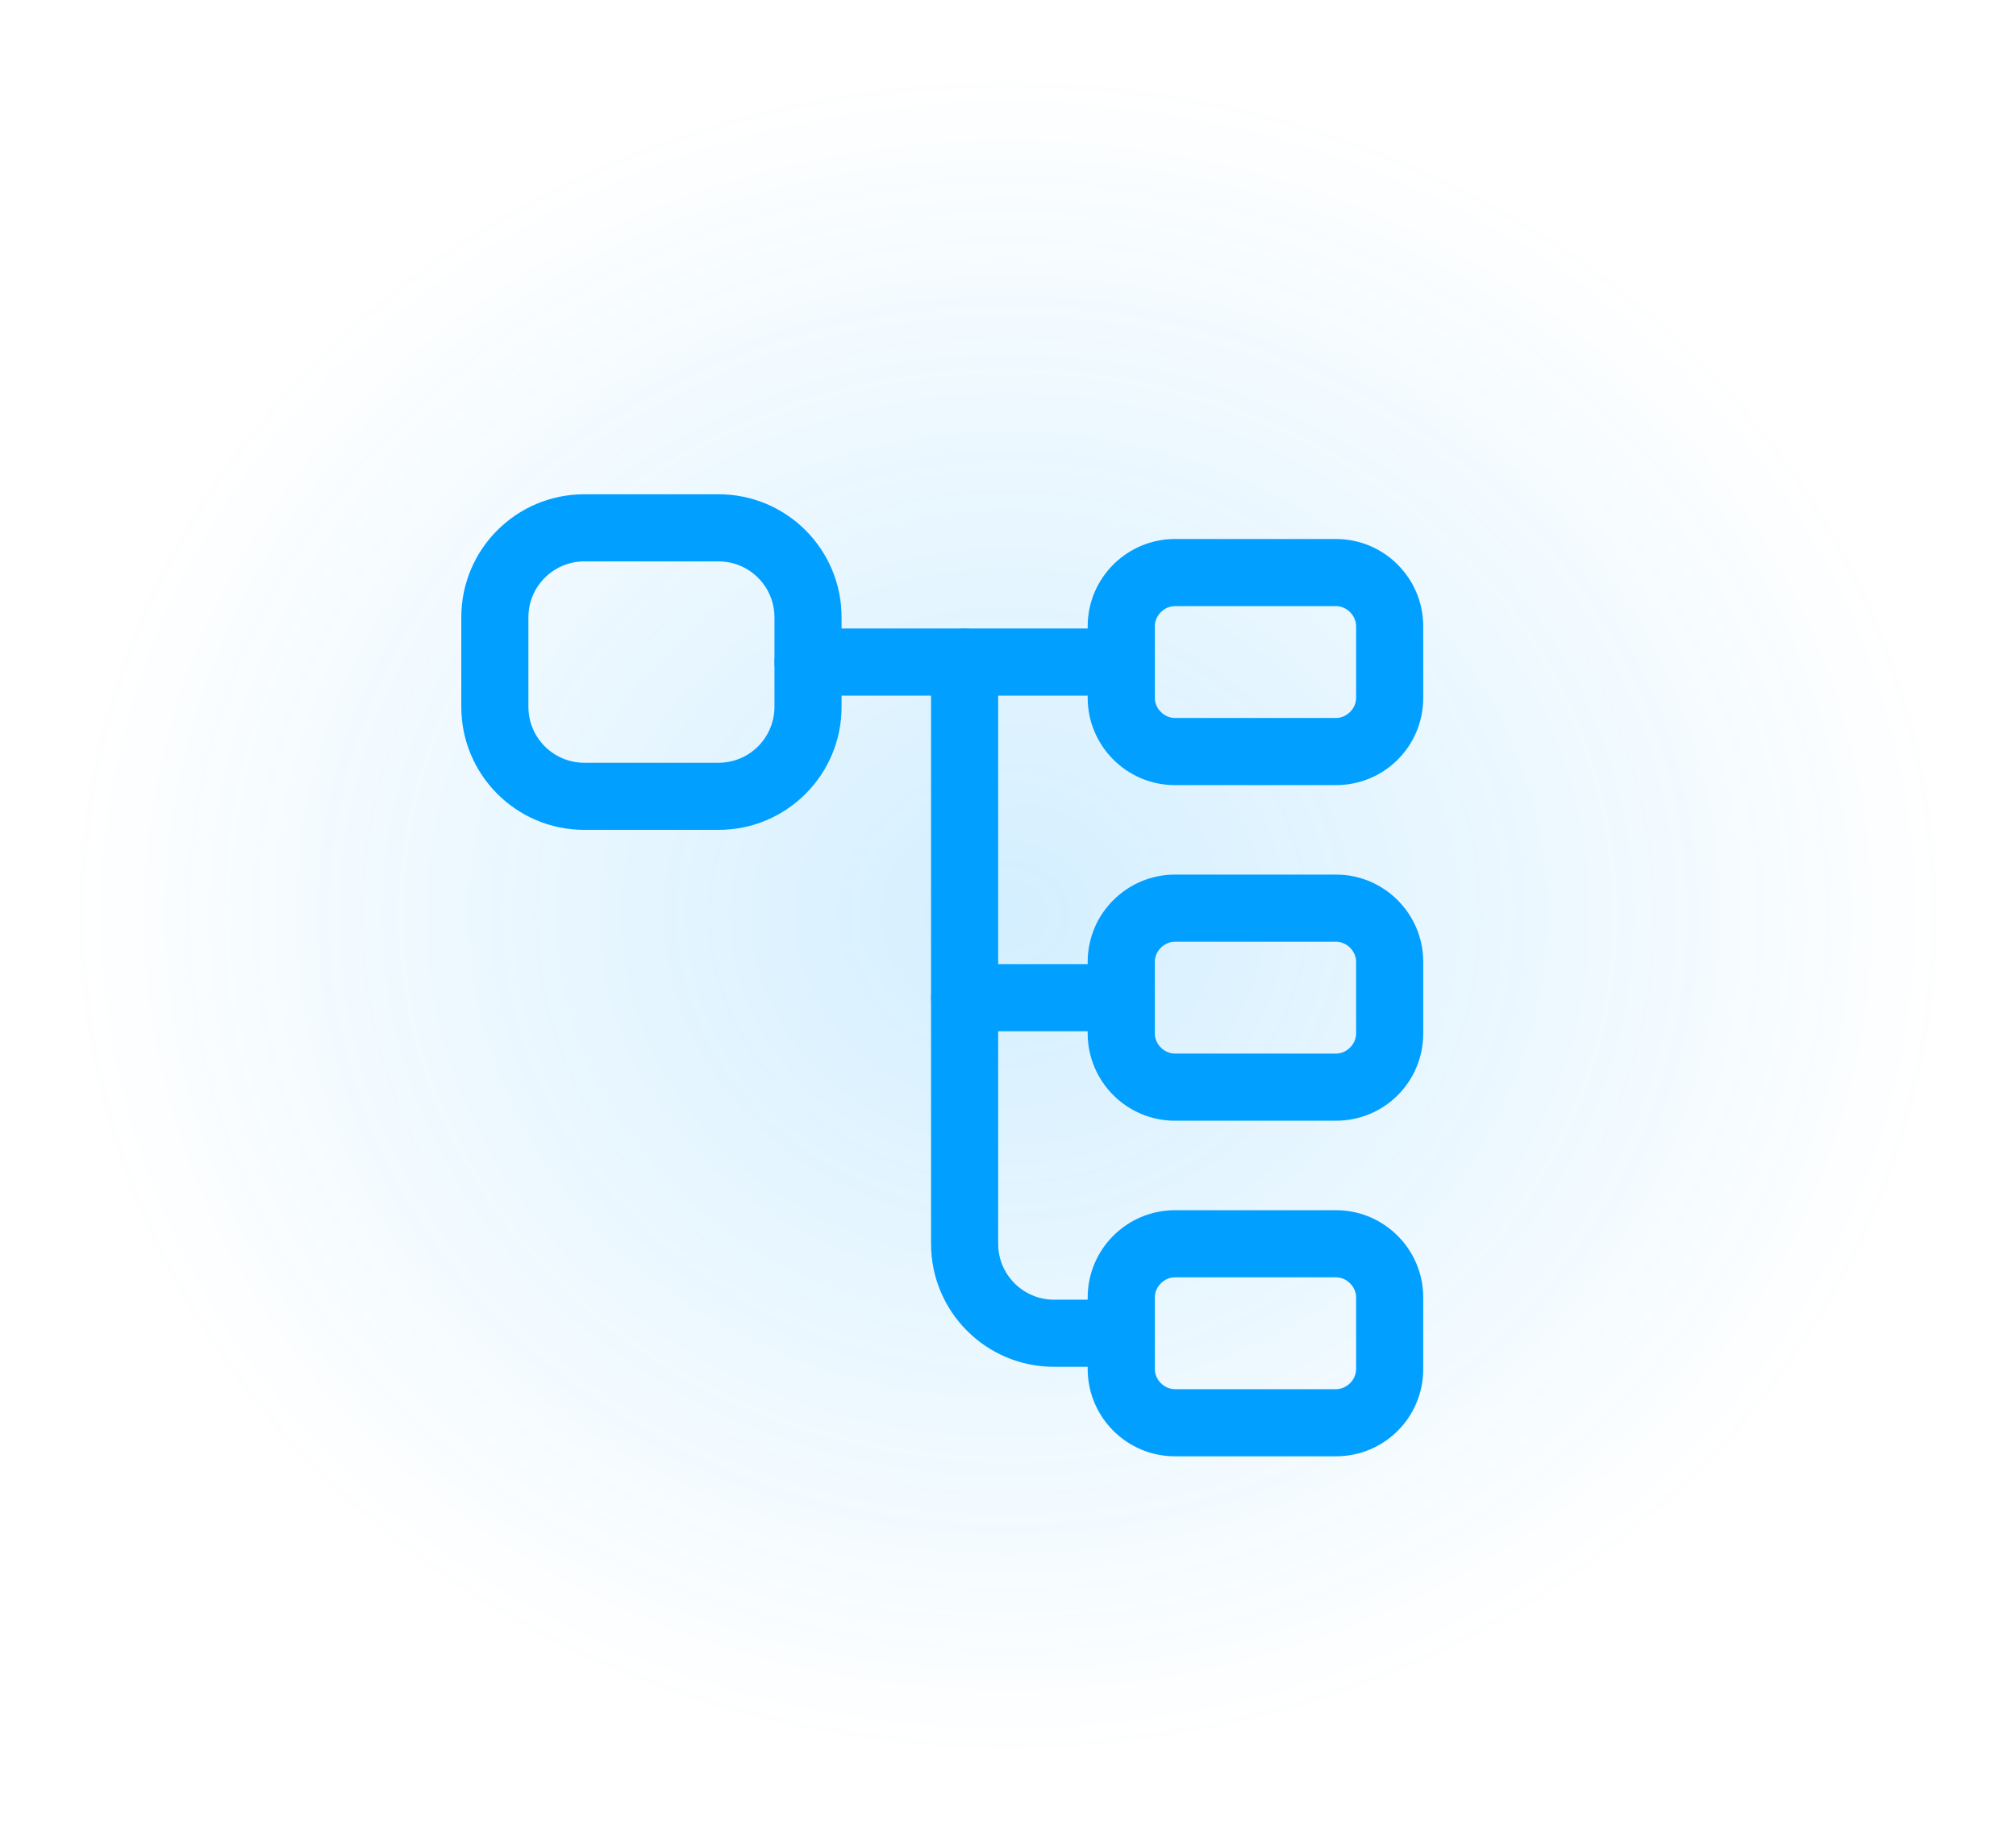
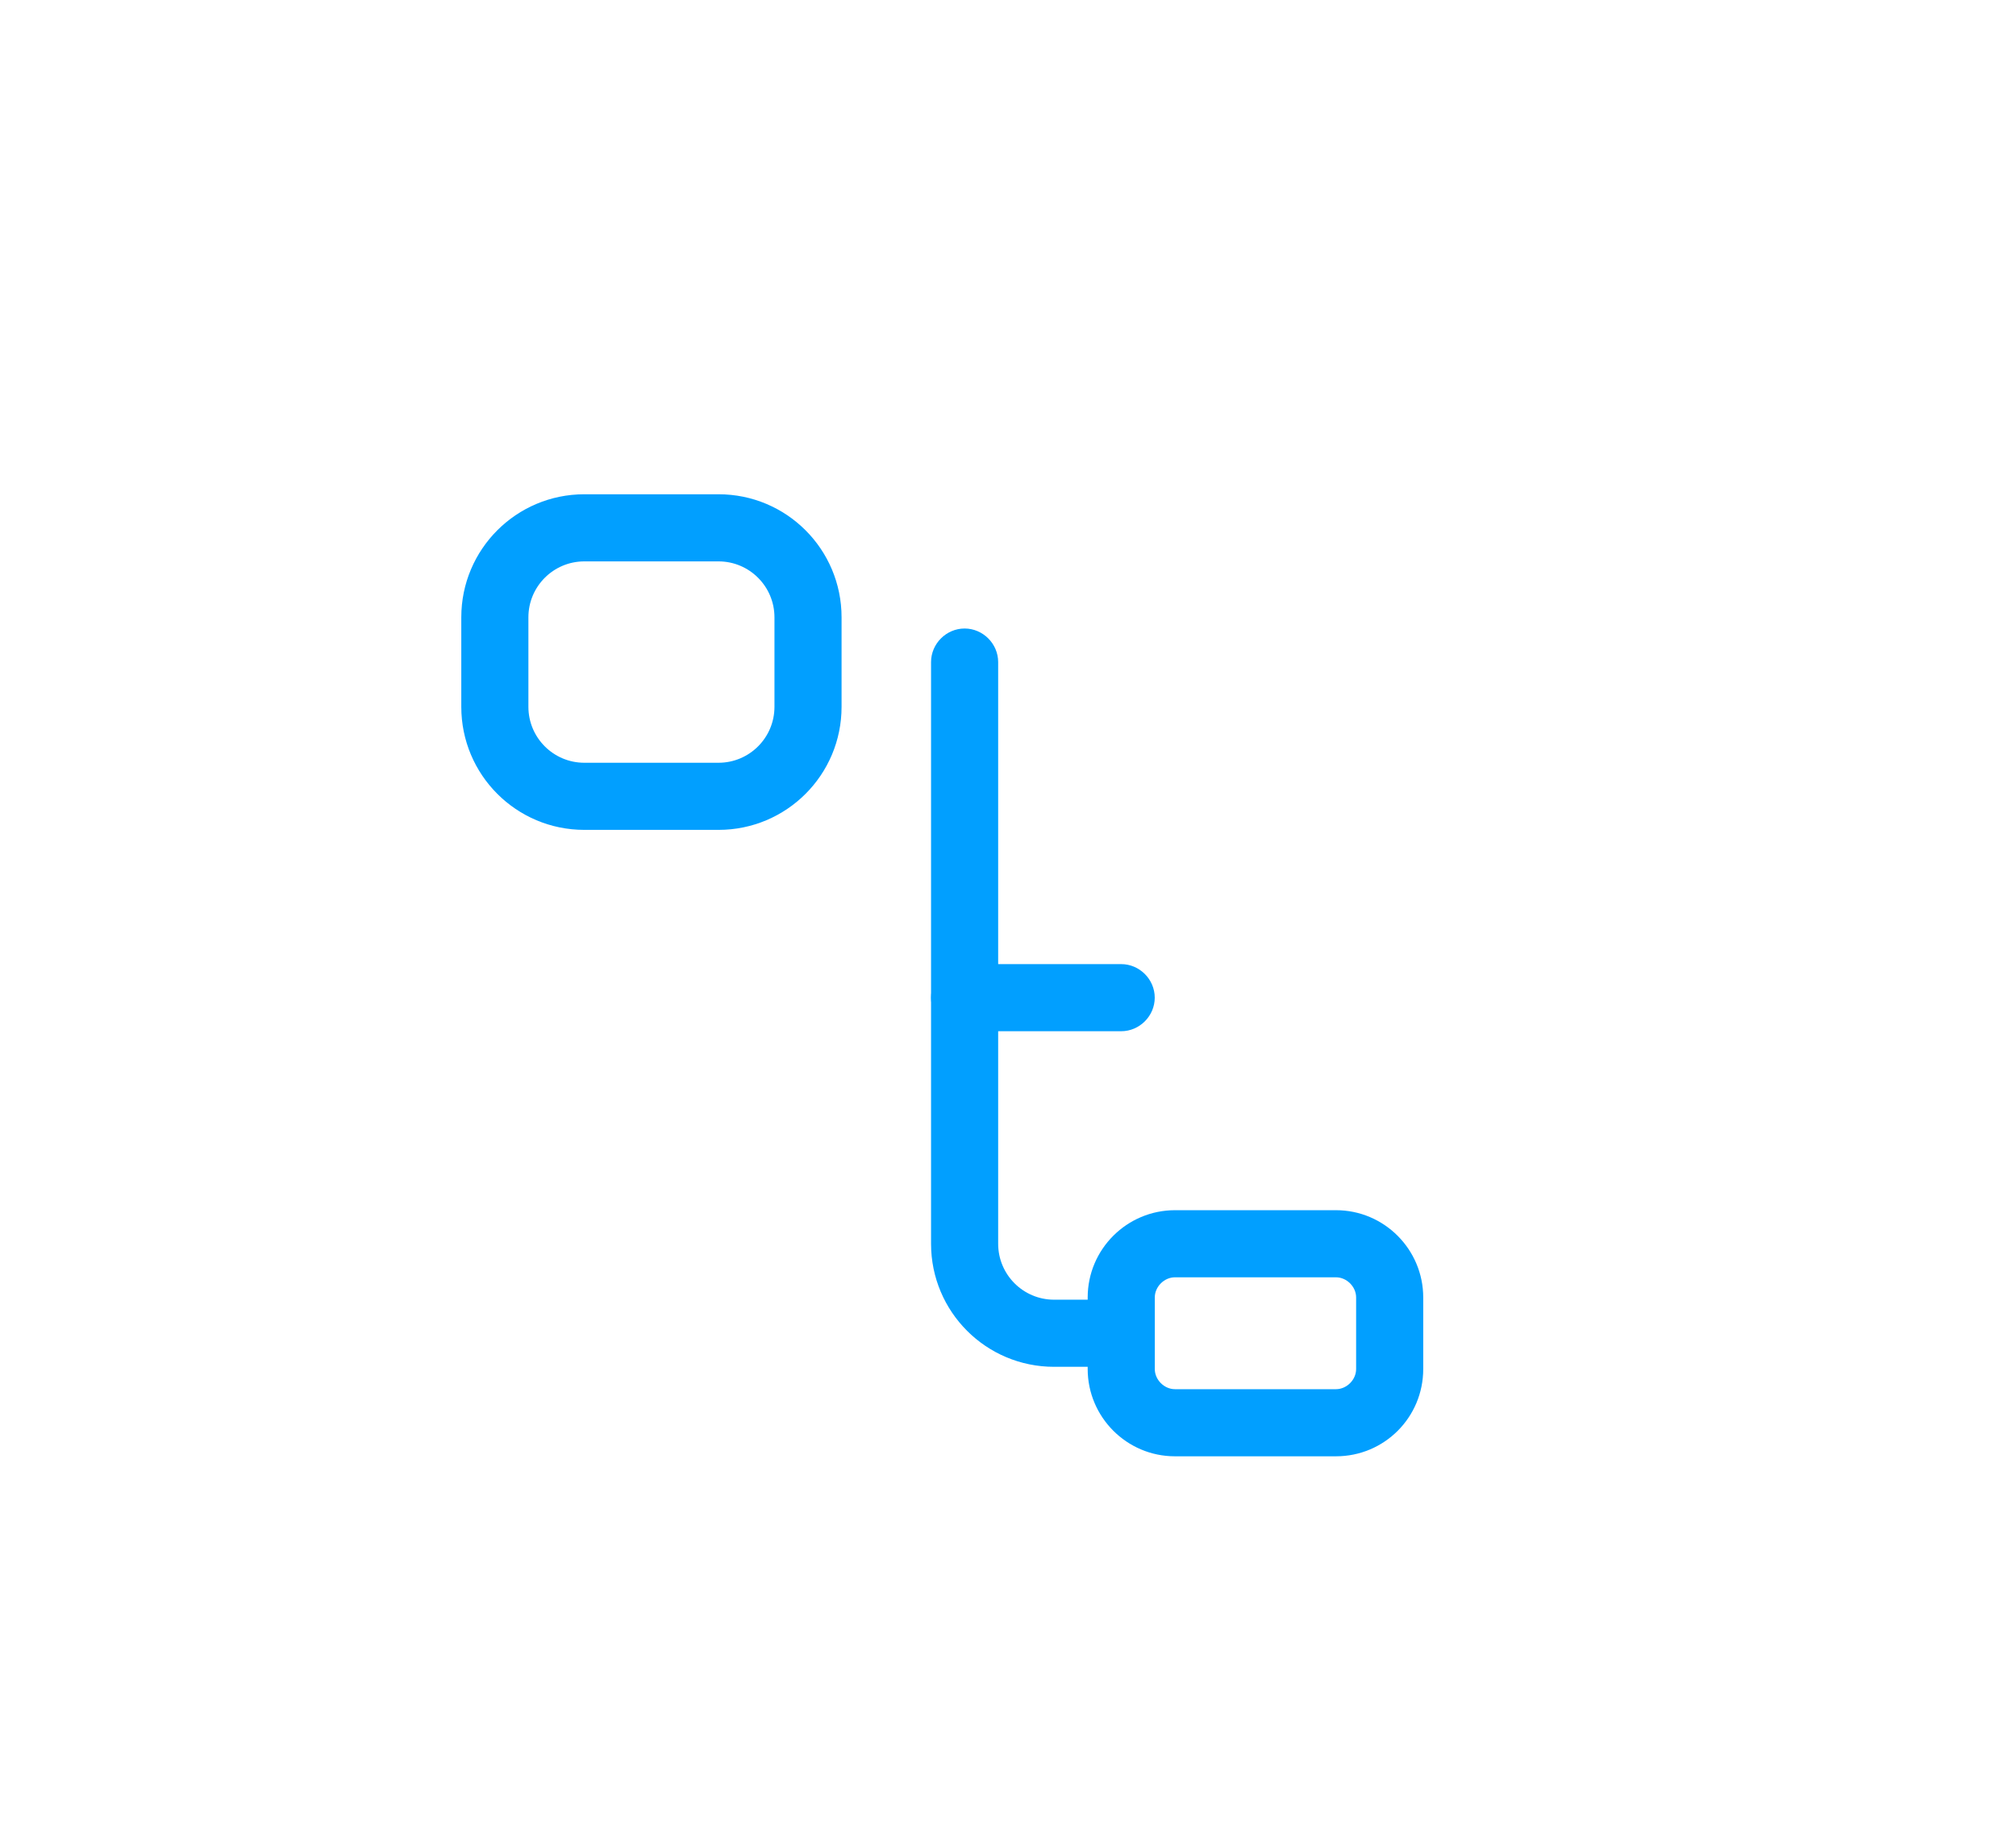
<svg xmlns="http://www.w3.org/2000/svg" width="184" height="167" viewBox="0 0 184 167" fill="none">
-   <ellipse opacity="0.17" cx="92" cy="83.5" rx="92" ry="83.5" fill="url(#paint0_radial_3842_23398)" />
  <path d="M65.581 75.731H53.331C47.124 75.731 42.102 70.708 42.102 64.501V56.335C42.102 50.128 47.124 45.105 53.331 45.105H65.581C71.787 45.105 76.81 50.128 76.81 56.335V64.501C76.81 70.708 71.787 75.731 65.581 75.731ZM53.331 51.23C50.513 51.23 48.227 53.517 48.227 56.335V64.501C48.227 67.319 50.513 69.606 53.331 69.606H65.581C68.398 69.606 70.685 67.319 70.685 64.501V56.335C70.685 53.517 68.398 51.23 65.581 51.23H53.331Z" fill="#019FFF" />
-   <path d="M121.936 71.646H107.236C102.826 71.646 99.273 68.052 99.273 63.683V57.15C99.273 52.74 102.867 49.188 107.236 49.188H121.936C126.346 49.188 129.898 52.781 129.898 57.15V63.683C129.898 68.093 126.346 71.646 121.936 71.646ZM107.236 55.312C106.256 55.312 105.398 56.17 105.398 57.15V63.683C105.398 64.663 106.256 65.521 107.236 65.521H121.936C122.916 65.521 123.773 64.663 123.773 63.683V57.15C123.773 56.17 122.916 55.312 121.936 55.312H107.236Z" fill="#019FFF" />
-   <path d="M121.936 102.271H107.236C102.826 102.271 99.273 98.677 99.273 94.308V87.775C99.273 83.365 102.867 79.812 107.236 79.812H121.936C126.346 79.812 129.898 83.406 129.898 87.775V94.308C129.898 98.718 126.346 102.271 121.936 102.271ZM107.236 85.938C106.256 85.938 105.398 86.795 105.398 87.775V94.308C105.398 95.288 106.256 96.146 107.236 96.146H121.936C122.916 96.146 123.773 95.288 123.773 94.308V87.775C123.773 86.795 122.916 85.938 121.936 85.938H107.236Z" fill="#019FFF" />
-   <path d="M102.333 63.48H73.75C72.076 63.48 70.688 62.092 70.688 60.418C70.688 58.744 72.076 57.355 73.75 57.355H102.333C104.007 57.355 105.396 58.744 105.396 60.418C105.396 62.092 104.007 63.48 102.333 63.48Z" fill="#019FFF" />
  <path d="M102.331 124.73H96.206C89.999 124.73 84.977 119.708 84.977 113.501V60.418C84.977 58.744 86.365 57.355 88.039 57.355C89.713 57.355 91.102 58.744 91.102 60.418V113.501C91.102 116.319 93.388 118.605 96.206 118.605H102.331C104.005 118.605 105.393 119.994 105.393 121.668C105.393 123.342 104.005 124.73 102.331 124.73Z" fill="#019FFF" />
  <path d="M102.331 94.106H88.039C86.365 94.106 84.977 92.717 84.977 91.043C84.977 89.369 86.365 87.981 88.039 87.981H102.331C104.005 87.981 105.393 89.369 105.393 91.043C105.393 92.717 104.005 94.106 102.331 94.106Z" fill="#019FFF" />
  <path d="M121.936 132.896H107.236C102.826 132.896 99.273 129.302 99.273 124.933V118.4C99.273 113.99 102.867 110.438 107.236 110.438H121.936C126.346 110.438 129.898 114.031 129.898 118.4V124.933C129.898 129.343 126.346 132.896 121.936 132.896ZM107.236 116.562C106.256 116.562 105.398 117.42 105.398 118.4V124.933C105.398 125.913 106.256 126.771 107.236 126.771H121.936C122.916 126.771 123.773 125.913 123.773 124.933V118.4C123.773 117.42 122.916 116.562 121.936 116.562H107.236Z" fill="#019FFF" />
  <defs>
    <radialGradient id="paint0_radial_3842_23398" cx="0" cy="0" r="1" gradientUnits="userSpaceOnUse" gradientTransform="translate(92 83.5) rotate(90) scale(83.5 92)">
      <stop stop-color="#019FFF" />
      <stop offset="0.925" stop-color="#009FFF" stop-opacity="0" />
    </radialGradient>
  </defs>
</svg>